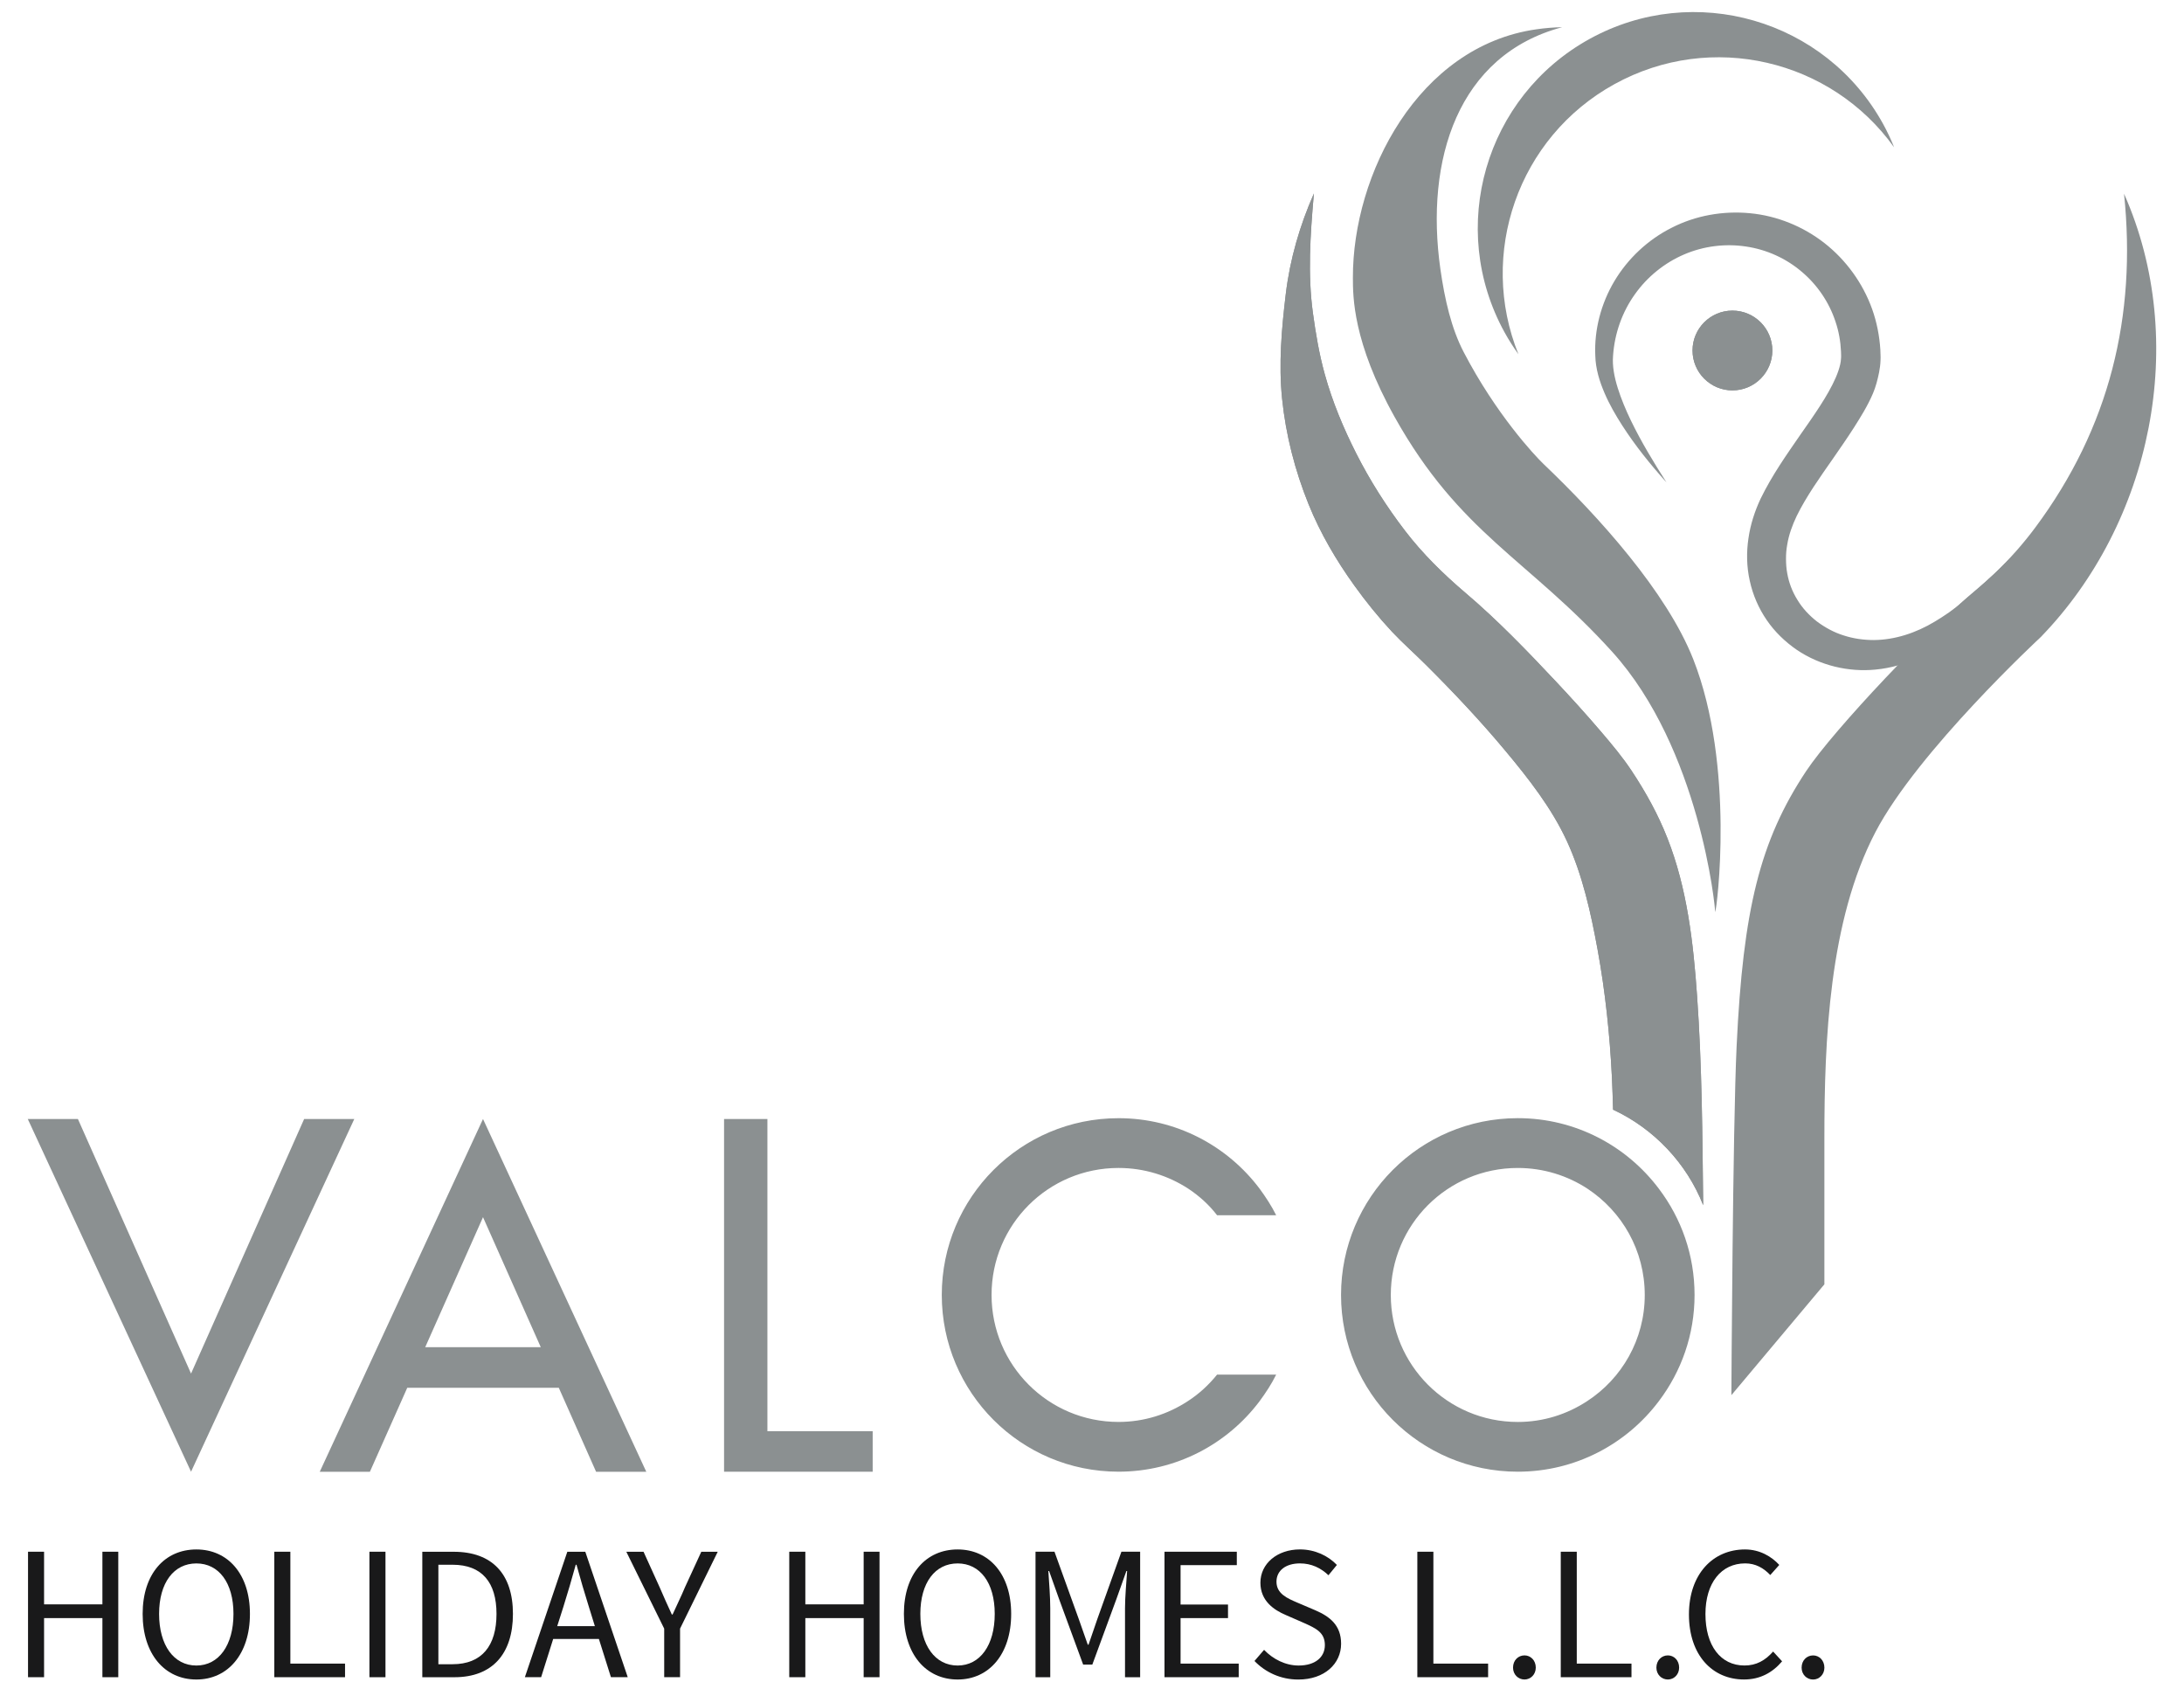
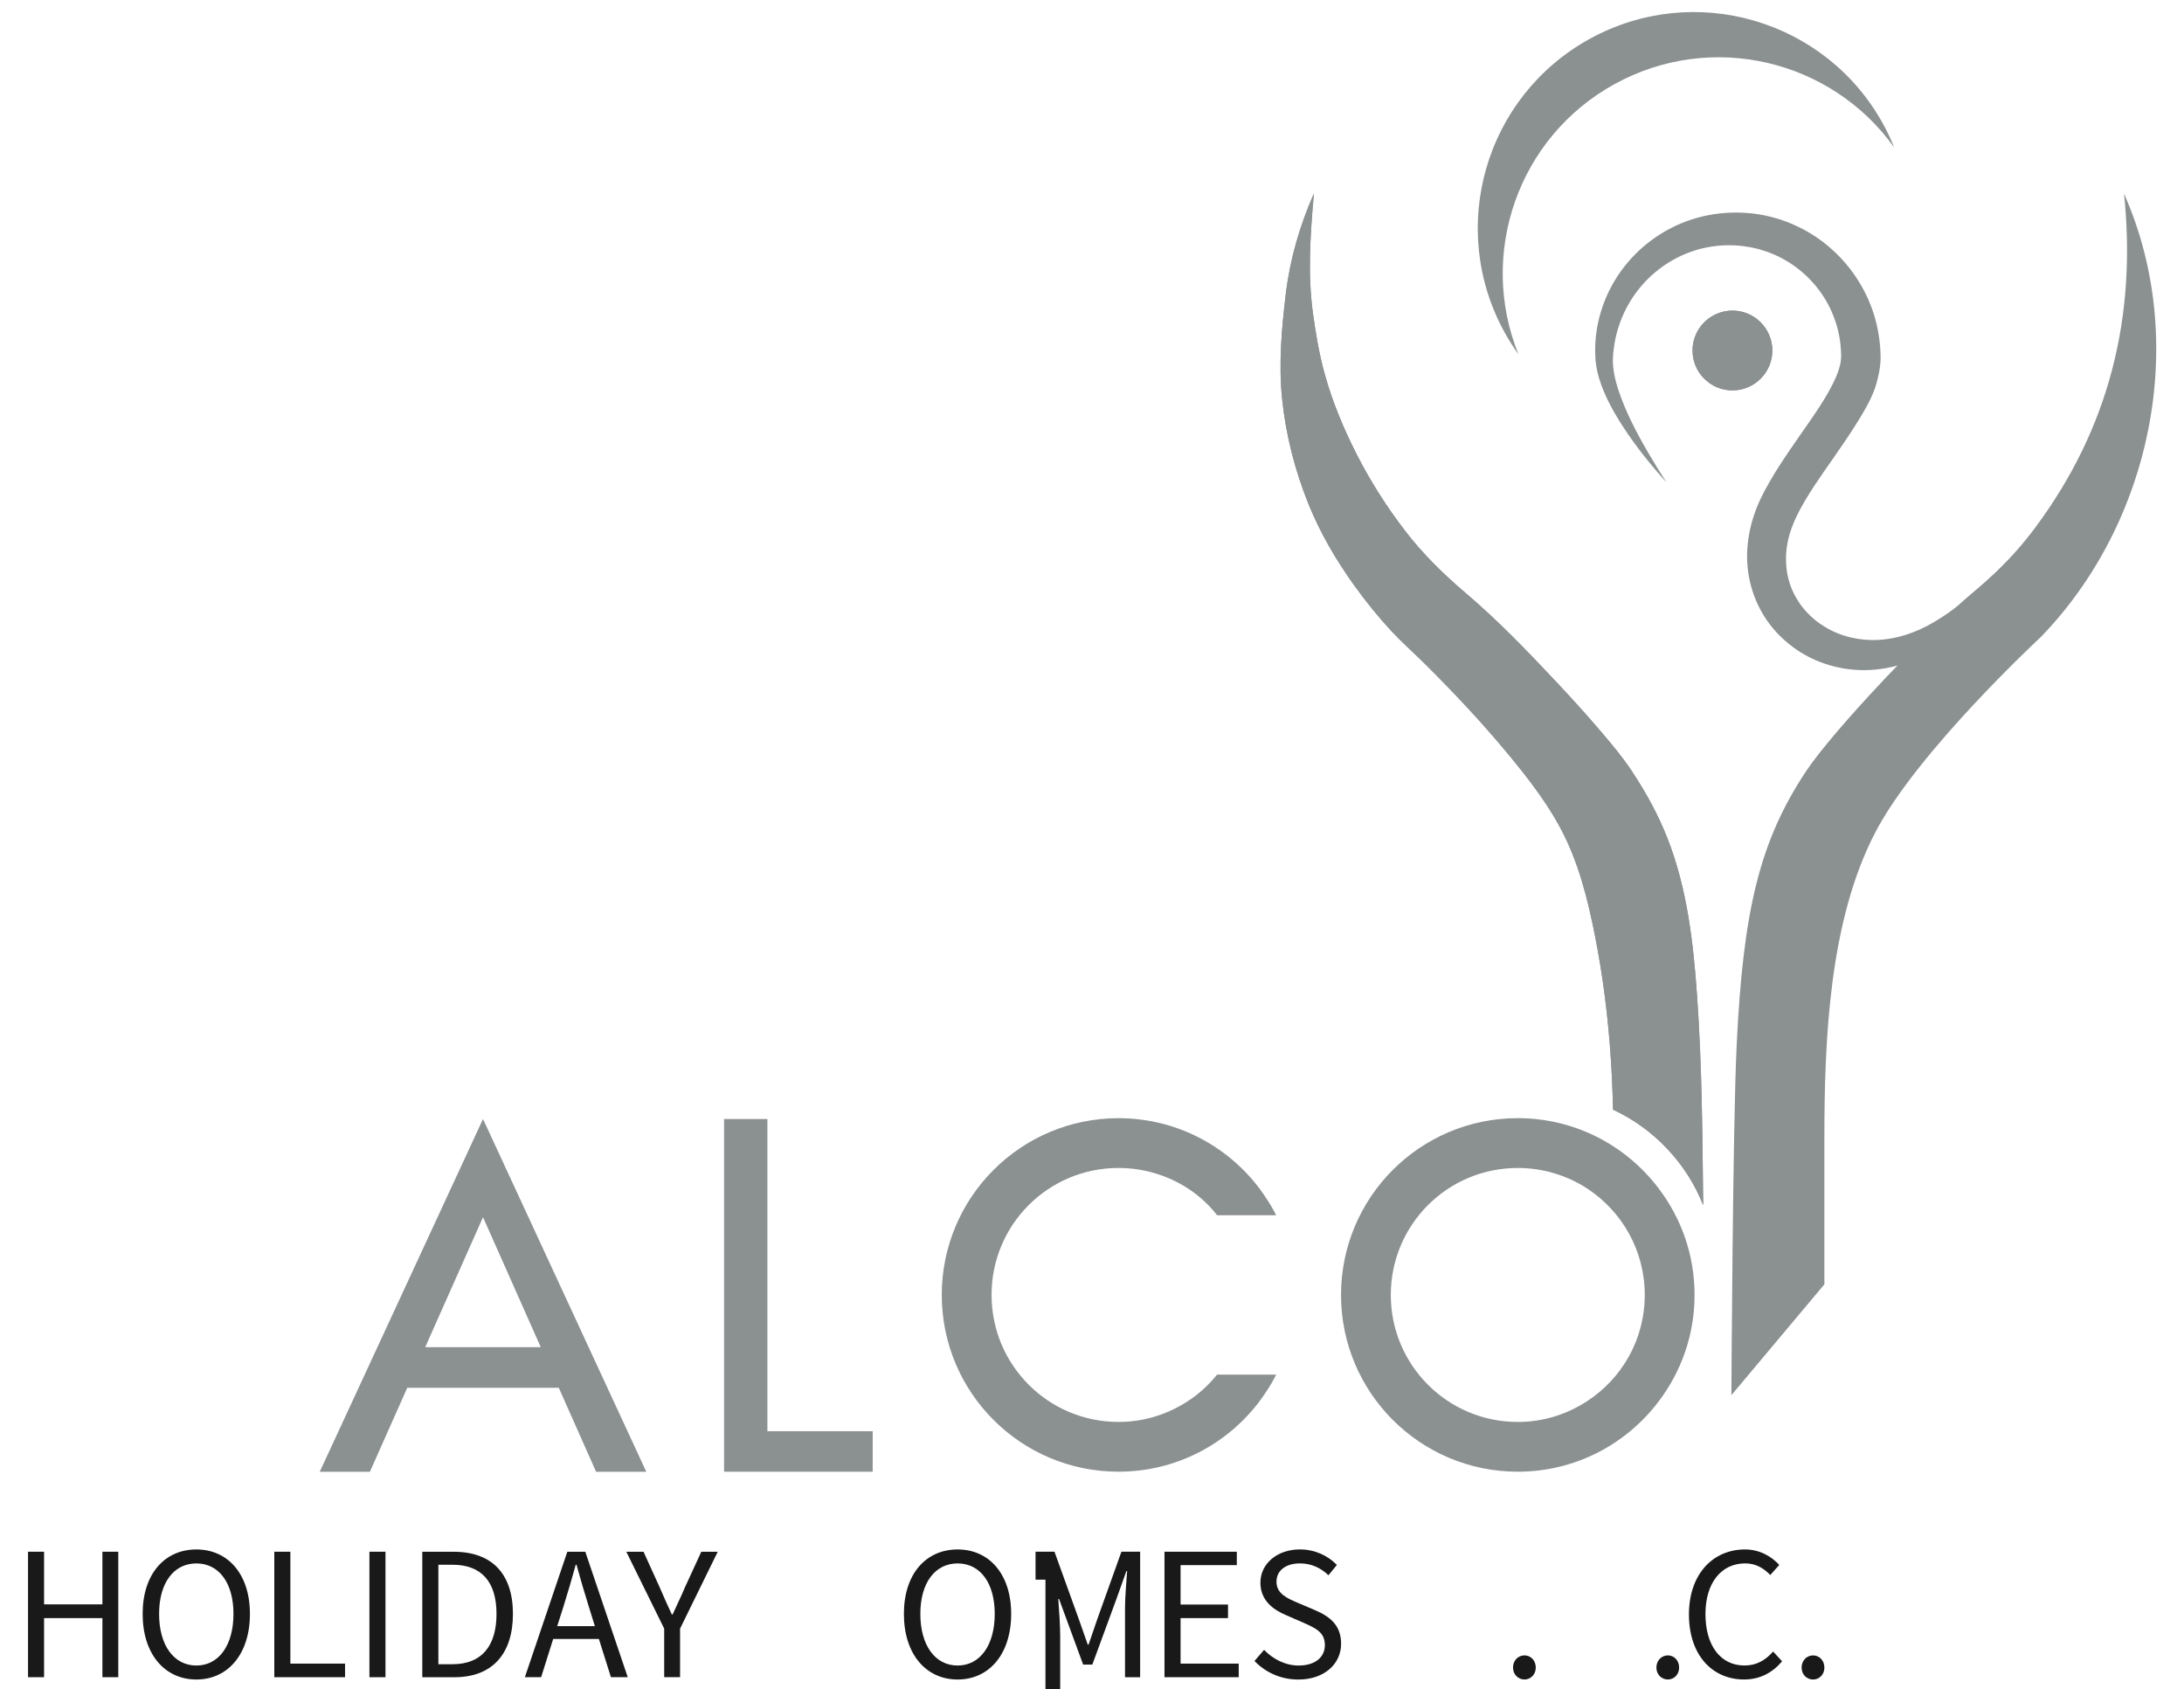
<svg xmlns="http://www.w3.org/2000/svg" version="1.1" id="Layer_1" x="0px" y="0px" width="194px" height="150px" viewBox="0 0 194 150" enable-background="new 0 0 194 150" xml:space="preserve">
  <g>
    <path fill="#8B9091" d="M143.417,7.469c8.604-4.739,19.255-2.176,24.834,5.617c-0.28-0.704-0.604-1.397-0.979-2.077   c-5.111-9.285-16.783-12.666-26.063-7.556c-9.286,5.112-12.672,16.782-7.56,26.066c0.375,0.681,0.789,1.327,1.231,1.941   C131.282,22.576,134.811,12.207,143.417,7.469" />
-     <path fill="#8B9091" d="M150.41,58.551c-2.363-5.989-8.422-12.693-13.288-17.33c-0.815-0.78-4.233-4.438-7.104-9.949   c-1.097-2.107-1.68-4.647-2.07-7.362c-1.383-9.724,1.552-19.028,10.814-21.494c-0.761,0.012-1.523,0.076-2.296,0.188   c-10.487,1.494-16.315,12.874-16.291,22.071c0.007,1.628-0.028,5.673,3.714,12.369c5.809,10.383,11.828,12.577,19.309,20.831   c7.793,8.599,9.177,22.755,9.156,23.133C152.505,80.77,154.137,68.012,150.41,58.551" />
    <path fill="#8B9091" d="M150.344,31.126c0,1.954,1.588,3.545,3.545,3.545c1.952,0,3.545-1.591,3.545-3.545   c0-1.953-1.593-3.542-3.545-3.542C151.932,27.584,150.344,29.172,150.344,31.126" />
    <path fill="#8B9091" d="M150.344,31.126c0,1.954,1.588,3.545,3.545,3.545c1.952,0,3.545-1.591,3.545-3.545   c0-1.953-1.593-3.542-3.545-3.542C151.932,27.584,150.344,29.172,150.344,31.126" />
    <path fill="#8B9091" d="M178.441,49.704c-0.338,0.732-0.693,1.395-1.107,2.097c-1.124,1.861-2.516,3.645-4.326,5.036   c-1.283,0.992-2.773,1.795-4.398,2.252c-0.651,0.183-1.326,0.312-2.014,0.377c-2.392,0.236-4.925-0.355-6.994-1.756   c-1.024-0.705-1.947-1.587-2.664-2.635c-0.719-1.044-1.237-2.238-1.508-3.485c-0.283-1.249-0.305-2.541-0.119-3.779   c0.178-1.245,0.568-2.43,1.082-3.526c1.033-2.115,2.307-3.9,3.514-5.654c0.609-0.869,1.207-1.719,1.756-2.572   c0.549-0.847,1.043-1.701,1.402-2.523c0.177-0.409,0.314-0.809,0.396-1.17c0.038-0.185,0.067-0.36,0.071-0.517l0.01-0.122V31.56   l-0.01-0.337c-0.04-0.901-0.196-1.795-0.487-2.652c-0.56-1.711-1.614-3.275-3.015-4.447c-1.387-1.184-3.115-1.964-4.947-2.232   c-1.832-0.274-3.747-0.041-5.479,0.702c-1.729,0.74-3.271,1.972-4.383,3.545c-1.121,1.565-1.8,3.466-1.936,5.445   c-0.079,0.925,0.113,1.905,0.416,2.877c0.308,0.971,0.709,1.935,1.164,2.877c0.916,1.892,2.017,3.713,3.166,5.505   c-1.426-1.585-2.771-3.251-3.939-5.068c-0.584-0.91-1.13-1.853-1.568-2.875c-0.433-1.014-0.793-2.131-0.818-3.336   c-0.1-2.273,0.509-4.603,1.699-6.601c1.193-1.999,2.97-3.674,5.088-4.737c2.113-1.085,4.563-1.519,6.947-1.29   c2.396,0.222,4.729,1.169,6.637,2.663c1.908,1.501,3.395,3.545,4.222,5.854c0.411,1.153,0.649,2.367,0.728,3.59l0.016,0.456   l0.007,0.229l-0.007,0.279c-0.012,0.373-0.063,0.725-0.127,1.064c-0.137,0.676-0.301,1.294-0.541,1.861   c-0.48,1.131-1.104,2.11-1.698,3.052c-0.601,0.939-1.221,1.827-1.825,2.701c-1.215,1.738-2.418,3.432-3.254,5.141   c-0.392,0.823-0.699,1.667-0.839,2.527c-0.081,0.431-0.114,0.86-0.112,1.289c0.004,0.428,0.03,0.854,0.109,1.271   c0.146,0.837,0.453,1.642,0.909,2.369c0.444,0.737,1.047,1.381,1.739,1.921c0.703,0.522,1.494,0.961,2.354,1.228   c0.854,0.281,1.769,0.413,2.692,0.413c1.854-0.015,3.736-0.622,5.43-1.648c0.848-0.513,1.688-1.072,2.439-1.751   c0.133-0.126,0.945-0.798,1.621-1.378c0.299-0.257,0.592-0.552,0.75-0.685C177.316,50.847,177.843,50.28,178.441,49.704" />
    <path fill="#8B9091" d="M144.943,68.469c-0.81-1.226-1.764-2.36-2.715-3.476c-1.293-1.518-2.631-2.99-3.992-4.442   c-2.565-2.731-5.191-5.459-8.049-7.887c-1.976-1.682-3.813-3.478-5.392-5.542c-1.639-2.141-3.103-4.441-4.319-6.843   c-1.144-2.256-2.123-4.6-2.799-7.043c-0.498-1.792-0.806-3.622-1.057-5.462c-0.465-3.412-0.23-6.929,0.07-10.344   c0.011-0.083,0.018-0.167,0.022-0.248c-1.255,2.839-2.126,5.833-2.498,8.919c-0.372,3.095-0.646,6.225-0.327,9.322   c0.329,3.203,1.141,6.367,2.355,9.369c1.038,2.566,2.453,4.974,4.066,7.217c1.028,1.431,2.141,2.809,3.34,4.096   c0.957,1.018,2.015,1.944,3,2.929c2.463,2.45,4.851,4.983,7.078,7.654c2.057,2.464,4.104,5.078,5.455,8.006   c1.397,3.033,2.129,6.373,2.728,9.635c0.685,3.751,1.085,7.55,1.274,11.358c0.045,0.955,0.076,1.908,0.102,2.863   c3.623,1.68,6.544,4.768,8.005,8.484c-0.069-6.189-0.103-12.396-0.542-18.571c-0.331-4.735-0.879-9.557-2.629-14.007   C147.295,72.347,146.195,70.357,144.943,68.469" />
    <path fill="#8B9091" d="M181.273,56.581c0,0-10.937,10.137-14.684,17.322c-4.117,7.884-4.533,18.477-4.533,27.18v12.978   l-8.261,9.844c0,0,0.12-23.745,0.466-31.012c0.575-12.15,2.075-18.224,6.17-24.403c1.223-1.843,4.039-5.087,7.043-8.266   c1.942-2.056,3.959-4.088,5.666-5.699c0.189-0.181,0.377-0.354,0.561-0.524c0.658-0.604,1.252-1.133,1.771-1.561   c0.633-0.533,1.252-1.083,1.851-1.661c1.259-1.207,2.415-2.514,3.461-3.922c6.598-8.858,9.021-18.784,7.889-29.652   C194.496,30.324,191.133,46.419,181.273,56.581" />
-     <polygon fill="#8B9091" points="27.016,99.38 16.97,121.988 6.921,99.38 2.467,99.38 16.97,130.704 31.47,99.38  " />
    <polygon fill="#8B9091" points="68.167,99.38 64.317,99.38 64.317,130.704 66.734,130.704 68.167,130.704 77.518,130.704    77.518,127.107 68.167,127.107  " />
    <path fill="#8B9091" d="M147.354,105.572c-2.86-3.805-7.41-6.268-12.533-6.268c-8.686,0-15.699,7.039-15.699,15.701   c0,8.659,7.016,15.697,15.699,15.697c5.121,0,9.671-2.46,12.533-6.268c1.998-2.641,3.17-5.895,3.17-9.431   C150.523,111.466,149.354,108.211,147.354,105.572 M140.979,124.438c-1.781,1.168-3.89,1.847-6.158,1.847   c-6.241,0-11.279-5.054-11.279-11.276c0-6.247,5.039-11.281,11.279-11.281c2.287,0,4.423,0.682,6.201,1.848   c3.06,2.025,5.078,5.474,5.078,9.435C146.1,118.962,144.061,122.438,140.979,124.438" />
    <path fill="#8B9091" d="M42.905,99.38l-14.502,31.328h4.454l3.32-7.461h13.458l3.314,7.461h4.459L42.905,99.38z M37.771,119.645   l5.134-11.547l5.131,11.547H37.771z" />
    <path fill="#8B9091" d="M99.357,103.727c2.287,0,4.422,0.684,6.201,1.844c0.967,0.64,1.846,1.433,2.551,2.354h5.25   c-0.414-0.834-0.92-1.604-1.469-2.354c-2.857-3.801-7.41-6.264-12.535-6.264c-8.684,0-15.699,7.035-15.699,15.697   s7.015,15.697,15.699,15.697c5.125,0,9.676-2.46,12.535-6.266c0.549-0.746,1.055-1.515,1.469-2.353h-5.25   c-0.728,0.901-1.604,1.715-2.596,2.353c-1.779,1.168-3.892,1.848-6.156,1.848c-6.245,0-11.279-5.055-11.279-11.279   C88.077,108.764,93.113,103.727,99.357,103.727" />
    <path fill="#8B9091" d="M144.943,68.469c-0.81-1.226-1.764-2.36-2.715-3.476c-1.293-1.518-2.631-2.99-3.992-4.442   c-2.565-2.731-5.191-5.459-8.049-7.887c-1.976-1.682-3.813-3.478-5.392-5.542c-1.639-2.141-3.103-4.441-4.319-6.843   c-1.144-2.256-2.123-4.6-2.799-7.043c-0.498-1.792-0.806-3.622-1.057-5.462c-0.465-3.412-0.23-6.929,0.07-10.344   c0.011-0.083,0.018-0.167,0.022-0.248c-1.255,2.839-2.126,5.833-2.498,8.919c-0.372,3.095-0.646,6.225-0.327,9.322   c0.329,3.203,1.141,6.367,2.355,9.369c1.038,2.566,2.453,4.974,4.066,7.217c1.028,1.431,2.141,2.809,3.34,4.096   c0.957,1.018,2.015,1.944,3,2.929c2.463,2.45,4.851,4.983,7.078,7.654c2.057,2.464,4.104,5.078,5.455,8.006   c1.397,3.033,2.129,6.373,2.728,9.635c0.685,3.751,1.085,7.55,1.274,11.358c0.045,0.955,0.076,1.908,0.102,2.863   c3.623,1.68,6.544,4.768,8.005,8.484c-0.069-6.189-0.103-12.396-0.542-18.571c-0.331-4.735-0.879-9.557-2.629-14.007   C147.295,72.347,146.195,70.357,144.943,68.469" />
    <polygon fill="#19191A" points="2.49,137.809 3.915,137.809 3.915,142.484 9.097,142.484 9.097,137.809 10.506,137.809    10.506,148.953 9.097,148.953 9.097,143.704 3.915,143.704 3.915,148.953 2.49,148.953  " />
    <path fill="#19191A" d="M12.671,143.331c0-3.569,1.972-5.724,4.774-5.724c2.786,0,4.756,2.175,4.756,5.724   c0,3.584-1.972,5.827-4.756,5.827C14.643,149.158,12.671,146.915,12.671,143.331 M20.739,143.331c0-2.771-1.306-4.483-3.294-4.483   c-2.004,0-3.313,1.715-3.313,4.483c0,2.784,1.309,4.585,3.313,4.585C19.433,147.916,20.739,146.115,20.739,143.331" />
    <polygon fill="#19191A" points="24.366,137.809 25.792,137.809 25.792,147.746 30.649,147.746 30.649,148.953 24.366,148.953  " />
    <rect x="32.815" y="137.809" fill="#19191A" width="1.426" height="11.145" />
    <path fill="#19191A" d="M37.512,137.813h2.786c3.431,0,5.265,1.984,5.265,5.52c0,3.549-1.836,5.622-5.197,5.622h-2.854V137.813z    M40.197,147.8c2.615,0,3.906-1.649,3.906-4.469c0-2.8-1.291-4.366-3.906-4.366H38.94v8.835H40.197L40.197,147.8z" />
    <path fill="#19191A" d="M53.198,145.557h-4.06l-1.071,3.396h-1.444l3.772-11.143h1.595l3.771,11.143h-1.493L53.198,145.557z    M52.841,144.42l-0.528-1.701c-0.391-1.236-0.747-2.462-1.104-3.754h-0.067c-0.358,1.292-0.714,2.514-1.104,3.754l-0.542,1.701   H52.841z" />
    <path fill="#19191A" d="M58.999,144.639l-3.364-6.826h1.53l1.426,3.143c0.356,0.814,0.697,1.598,1.087,2.429h0.067   c0.372-0.831,0.765-1.612,1.104-2.429l1.446-3.143h1.46l-3.346,6.826v4.314H59L58.999,144.639L58.999,144.639z" />
-     <polygon fill="#19191A" points="70.108,137.809 71.536,137.809 71.536,142.484 76.717,142.484 76.717,137.809 78.126,137.809    78.126,148.953 76.717,148.953 76.717,143.704 71.536,143.704 71.536,148.953 70.108,148.953  " />
    <path fill="#19191A" d="M80.291,143.331c0-3.569,1.972-5.724,4.774-5.724c2.785,0,4.755,2.175,4.755,5.724   c0,3.584-1.97,5.827-4.755,5.827C82.261,149.158,80.291,146.915,80.291,143.331 M88.36,143.331c0-2.771-1.307-4.483-3.295-4.483   c-2.004,0-3.313,1.715-3.313,4.483c0,2.784,1.307,4.585,3.313,4.585C87.053,147.916,88.36,146.115,88.36,143.331" />
-     <path fill="#19191A" d="M91.985,137.809h1.683l2.157,5.98l0.8,2.277h0.067l0.781-2.277l2.14-5.98h1.664v11.145h-1.344v-6.133   c0-0.984,0.121-2.309,0.188-3.297h-0.066l-0.884,2.481l-2.141,5.827h-0.816l-2.141-5.827l-0.883-2.481h-0.067   c0.067,0.985,0.169,2.31,0.169,3.297v6.133h-1.309v-11.145H91.985z" />
+     <path fill="#19191A" d="M91.985,137.809h1.683l2.157,5.98l0.8,2.277h0.067l0.781-2.277l2.14-5.98h1.664v11.145h-1.344v-6.133   c0-0.984,0.121-2.309,0.188-3.297h-0.066l-0.884,2.481l-2.141,5.827h-0.816l-2.141-5.827h-0.067   c0.067,0.985,0.169,2.31,0.169,3.297v6.133h-1.309v-11.145H91.985z" />
    <polygon fill="#19191A" points="103.439,137.809 109.863,137.809 109.863,139 104.868,139 104.868,142.5 109.081,142.5    109.081,143.704 104.868,143.704 104.868,147.746 110.032,147.746 110.032,148.953 103.439,148.953  " />
    <path fill="#19191A" d="M112.285,146.523c0.797,0.832,1.9,1.393,3.072,1.393c1.459,0,2.328-0.73,2.328-1.816   c0-1.138-0.817-1.496-1.871-1.971l-1.596-0.697c-1.037-0.44-2.259-1.24-2.259-2.873c0-1.695,1.493-2.955,3.515-2.955   c1.324,0,2.5,0.562,3.279,1.379l-0.749,0.914c-0.679-0.645-1.512-1.051-2.53-1.051c-1.256,0-2.088,0.627-2.088,1.629   c0,1.071,0.981,1.479,1.85,1.852l1.599,0.681c1.29,0.56,2.292,1.325,2.292,2.976c0,1.764-1.459,3.176-3.805,3.176   c-1.563,0-2.922-0.645-3.889-1.648L112.285,146.523z" />
-     <polygon fill="#19191A" points="125.9,137.809 127.324,137.809 127.324,147.746 132.186,147.746 132.186,148.953 125.9,148.953     " />
    <path fill="#19191A" d="M135.419,147.016c0.544,0,1.001,0.438,1.001,1.086c0,0.61-0.457,1.055-1.001,1.055   c-0.562,0-1.019-0.443-1.019-1.055C134.4,147.454,134.857,147.016,135.419,147.016" />
-     <polygon fill="#19191A" points="138.639,137.809 140.061,137.809 140.061,147.746 144.921,147.746 144.921,148.953    138.639,148.953  " />
    <path fill="#19191A" d="M148.154,147.016c0.544,0,1,0.438,1,1.086c0,0.61-0.456,1.055-1,1.055c-0.563,0-1.02-0.443-1.02-1.055   C147.137,147.454,147.596,147.016,148.154,147.016" />
    <path fill="#19191A" d="M155.006,137.607c1.325,0,2.375,0.644,3.043,1.375l-0.799,0.897c-0.598-0.627-1.309-1.034-2.229-1.034   c-2.123,0-3.53,1.73-3.53,4.5c0,2.803,1.344,4.569,3.466,4.569c1.051,0,1.834-0.44,2.546-1.239l0.797,0.868   c-0.864,1.017-1.969,1.613-3.379,1.613c-2.8,0-4.896-2.142-4.896-5.775C150.025,139.8,152.154,137.607,155.006,137.607" />
    <path fill="#19191A" d="M161.055,147.018c0.543,0,1.002,0.439,1.002,1.088c0,0.61-0.459,1.054-1.002,1.054   c-0.563,0-1.021-0.442-1.021-1.054C160.033,147.457,160.492,147.018,161.055,147.018" />
  </g>
</svg>